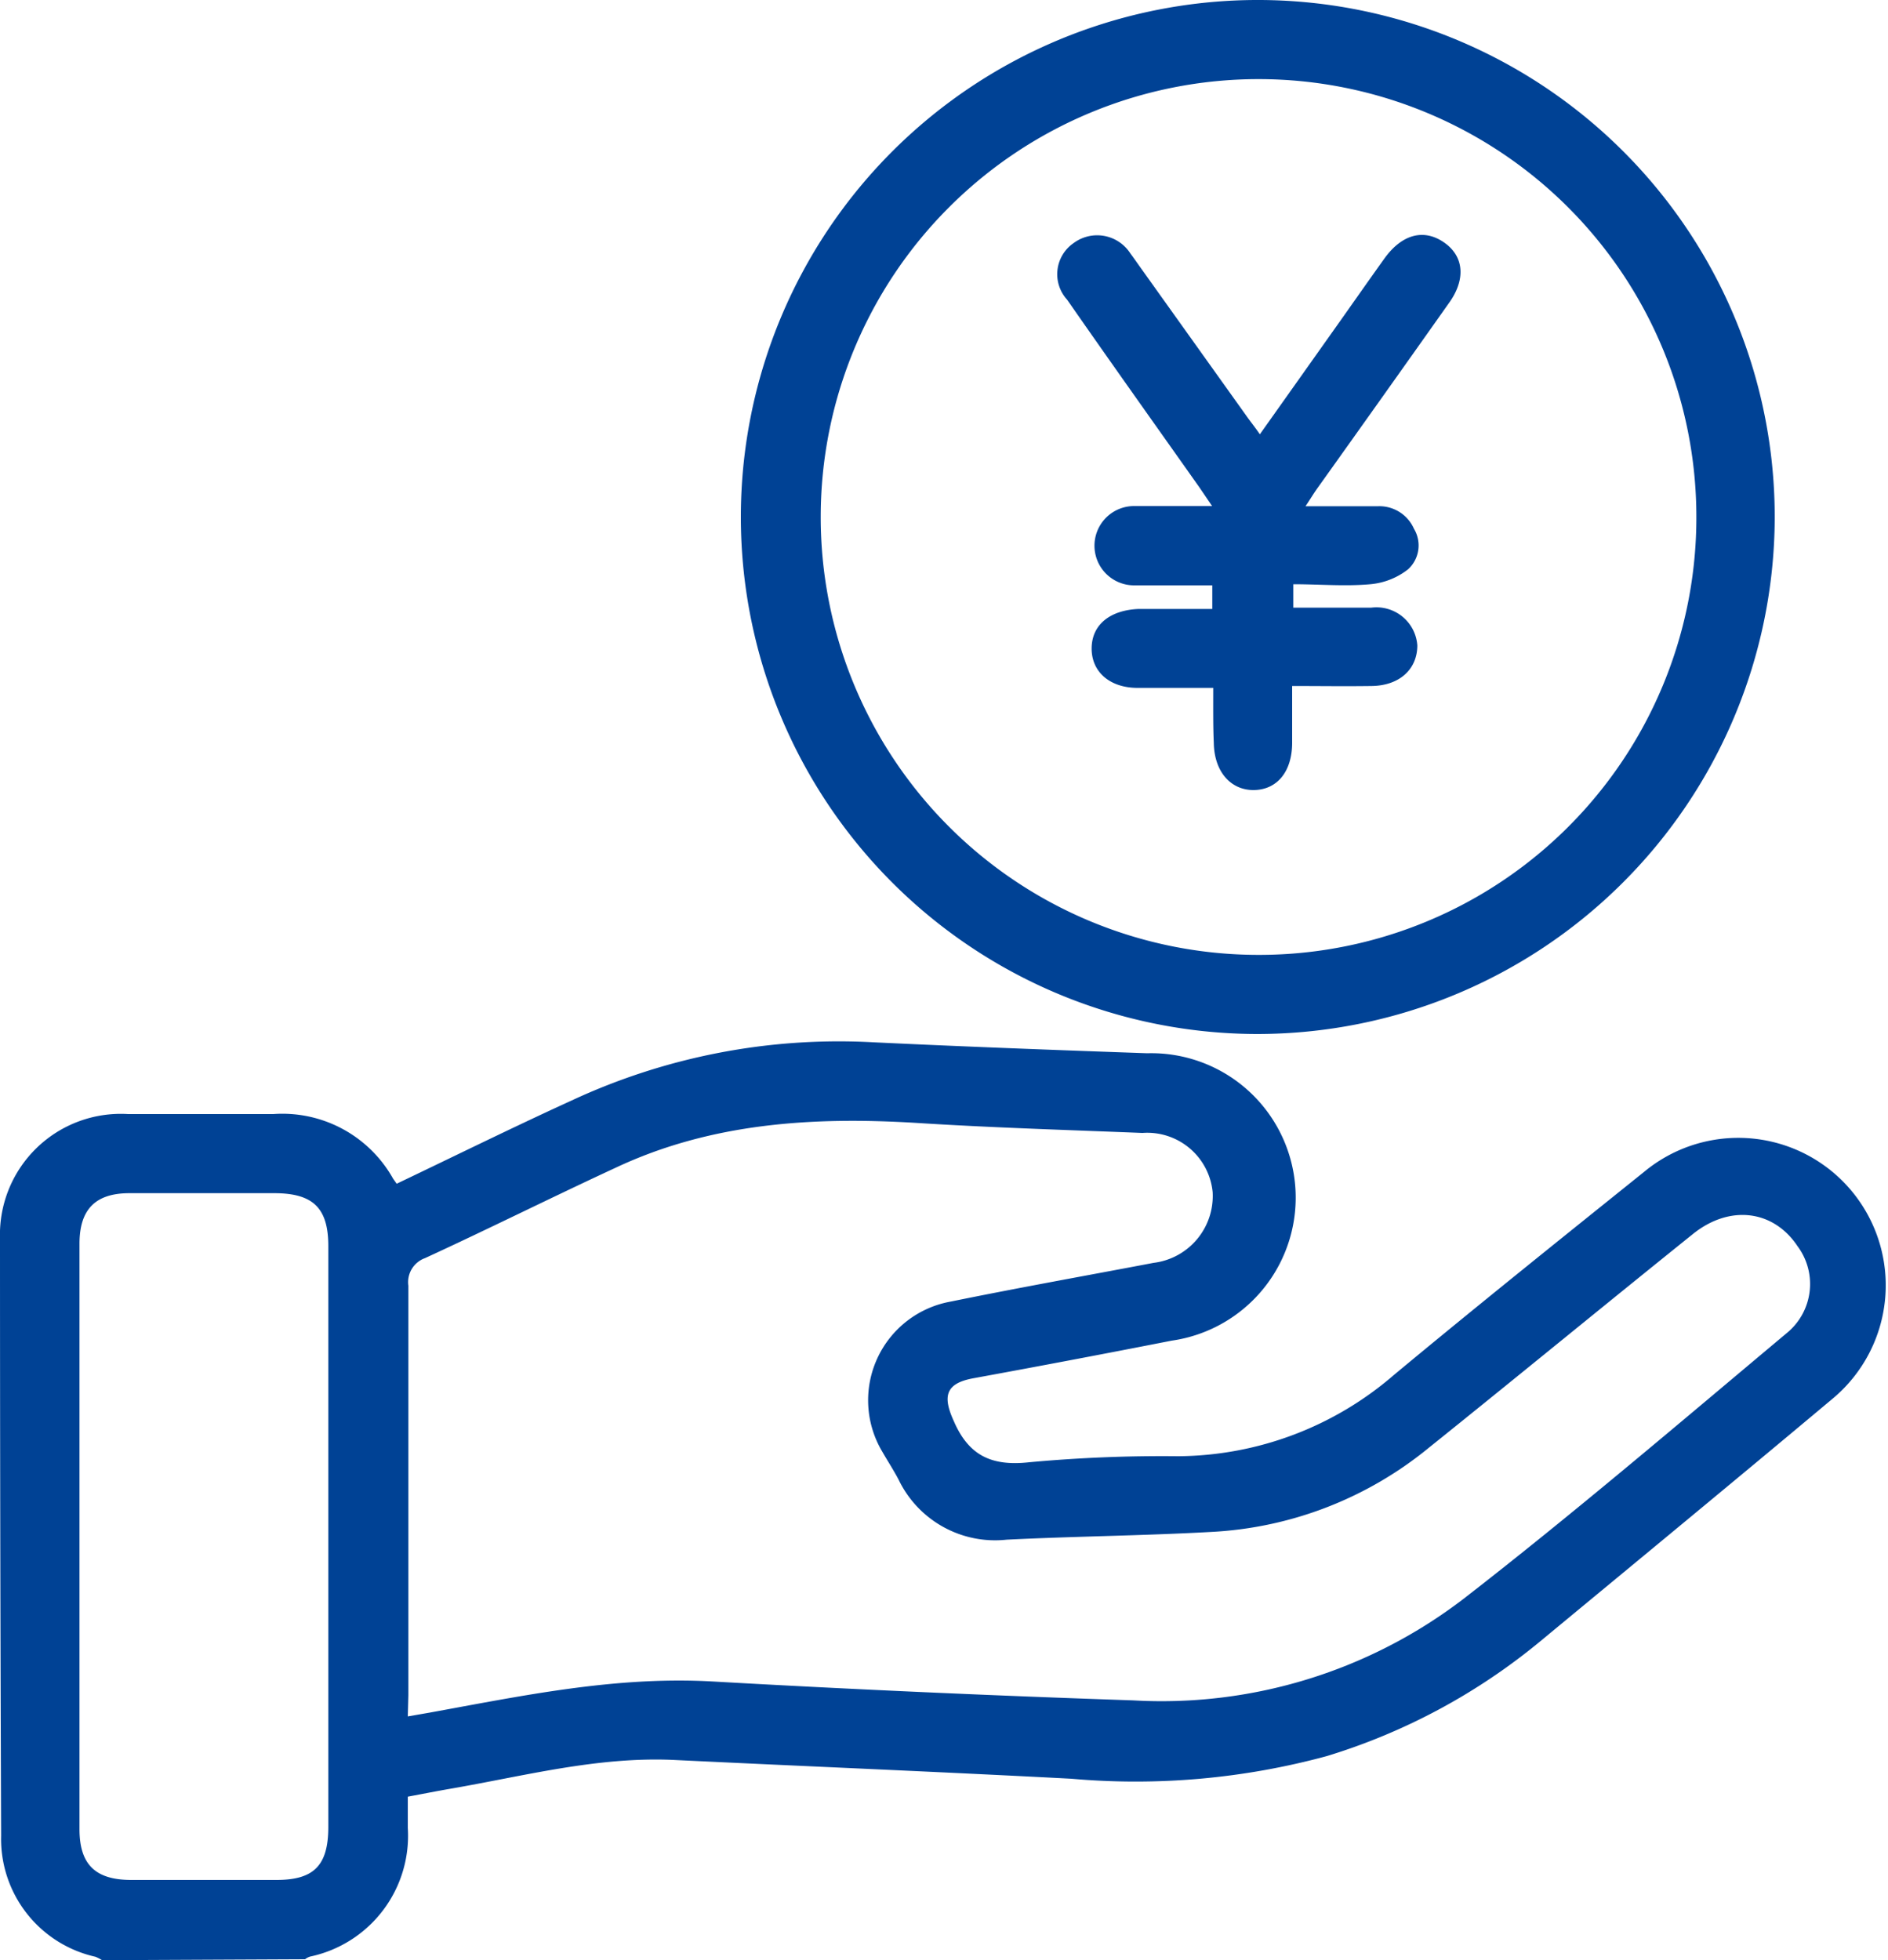
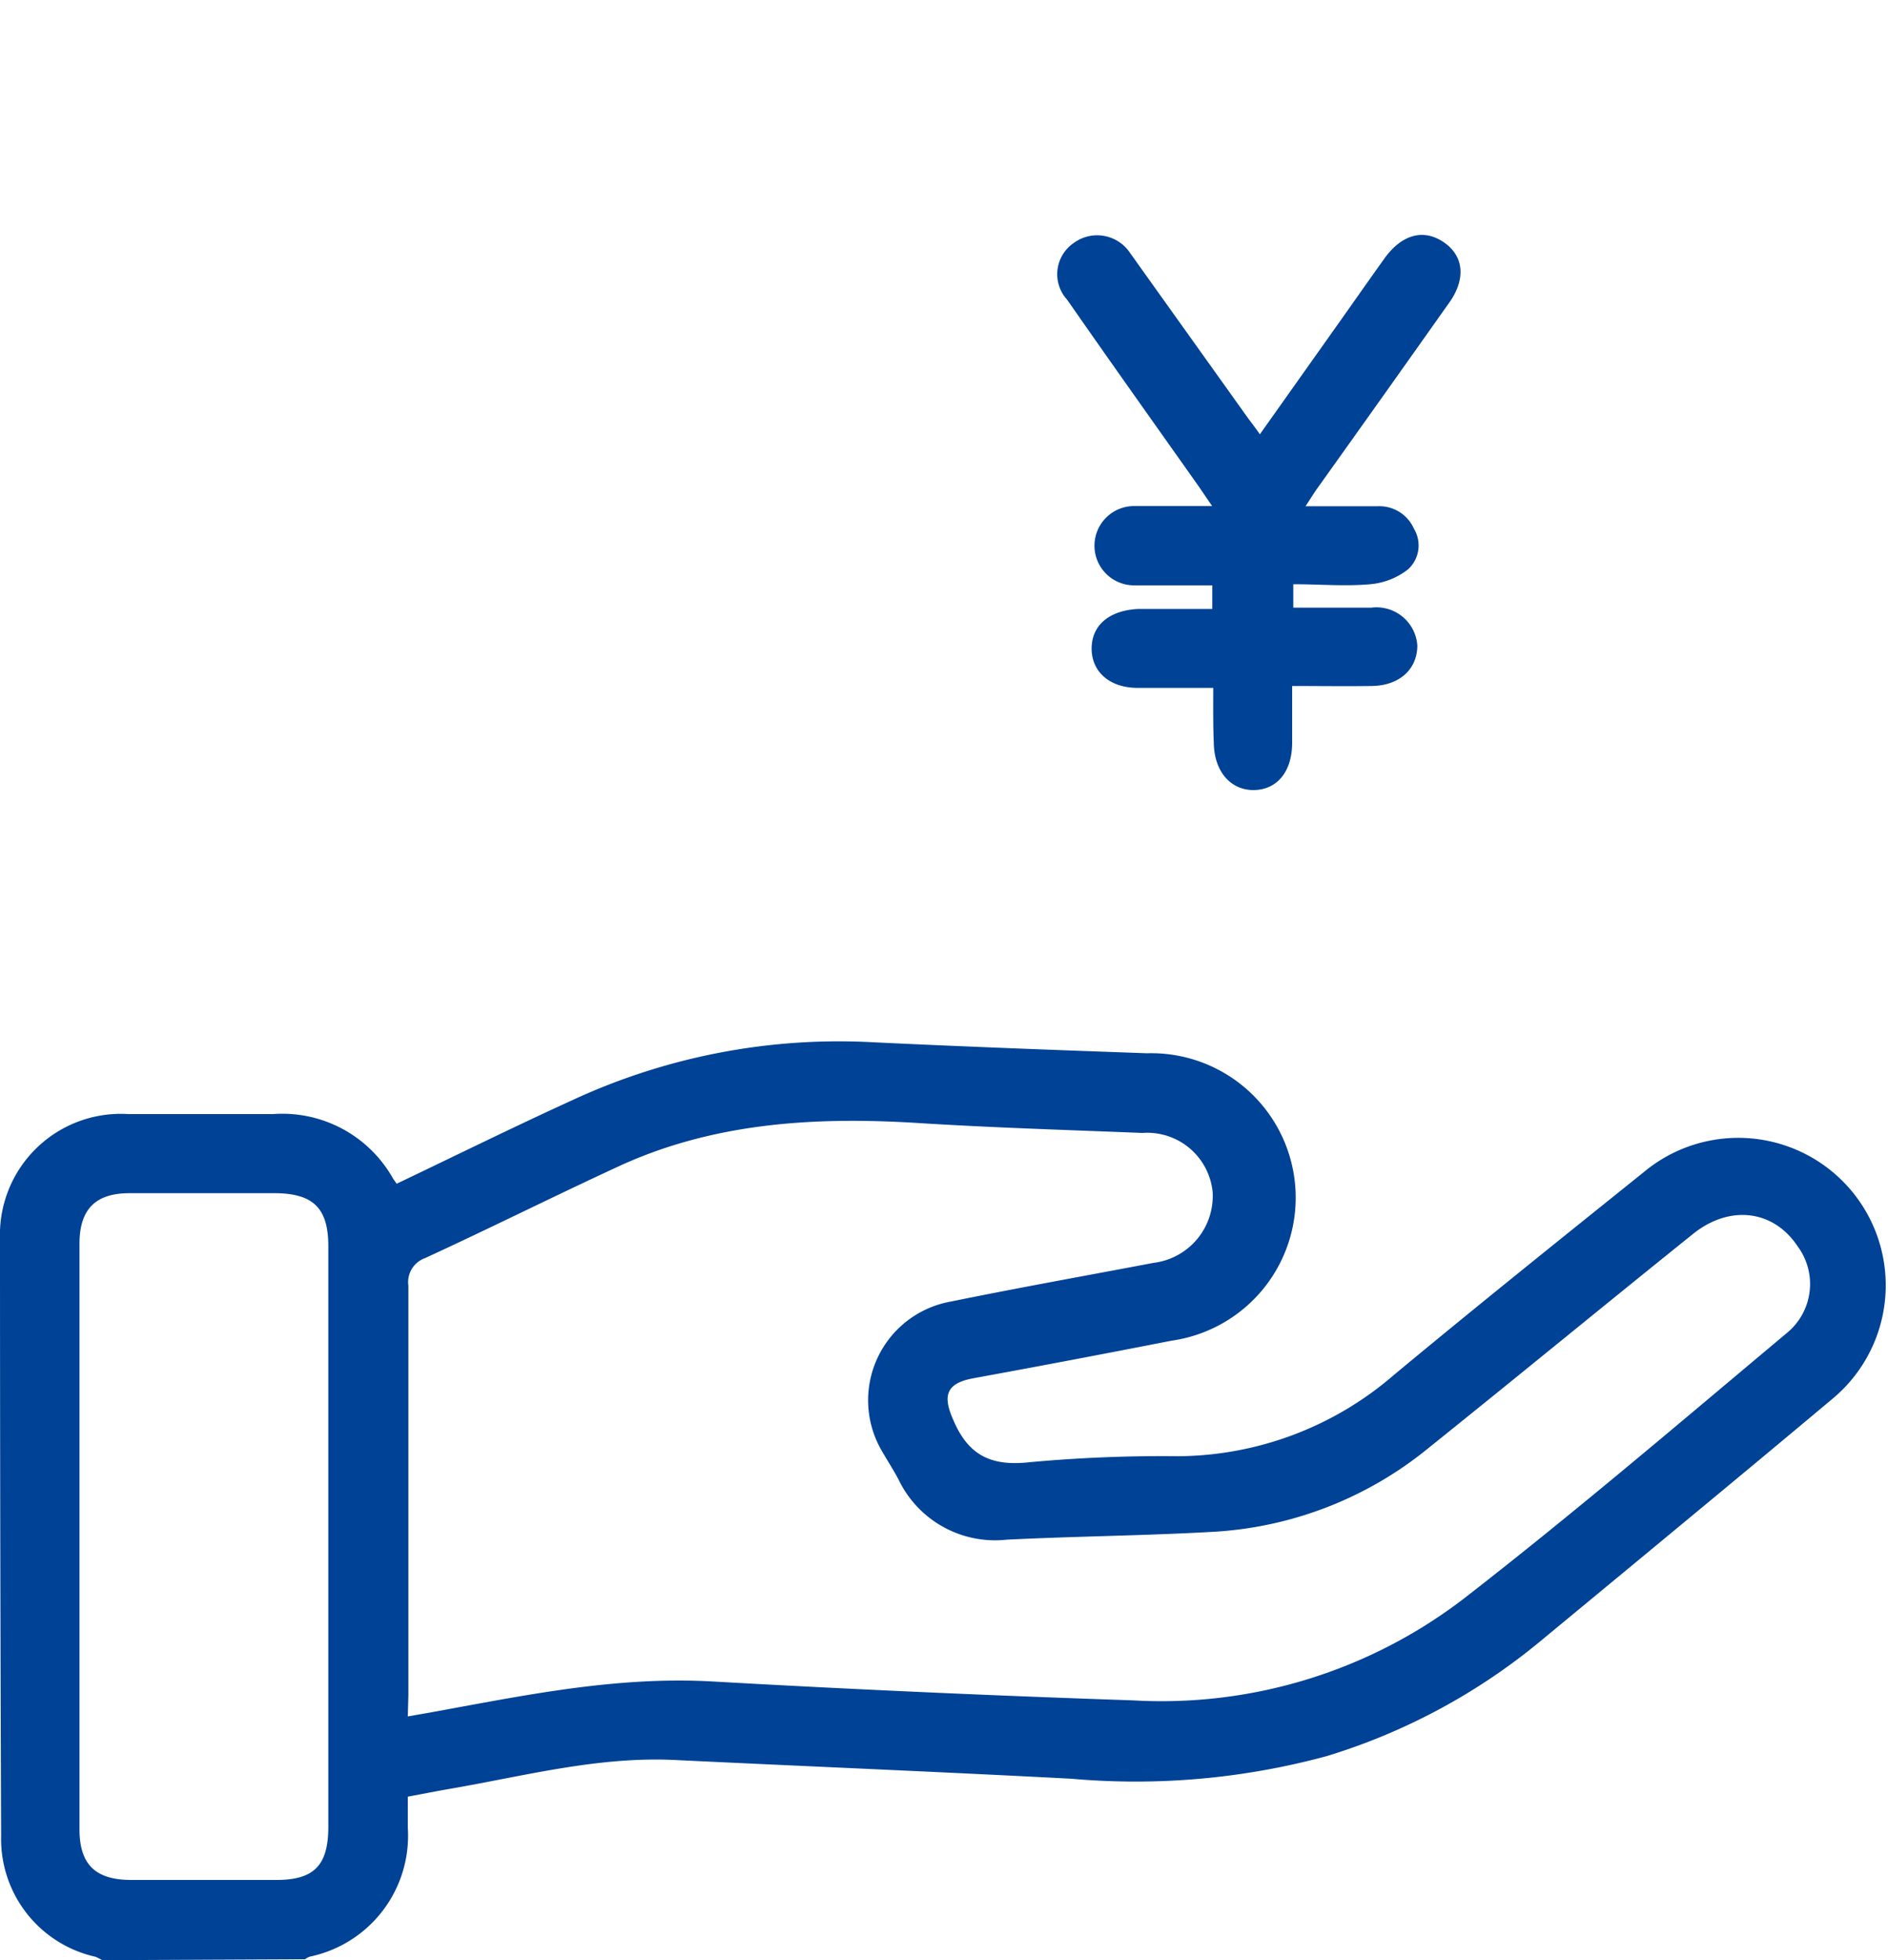
<svg xmlns="http://www.w3.org/2000/svg" viewBox="0 0 100 103.81">
  <defs>
    <style>.cls-1{fill:#004295;}</style>
  </defs>
  <title>flow_02</title>
  <g id="レイヤー_2" data-name="レイヤー 2">
    <g id="レイヤー_9" data-name="レイヤー 9">
      <path class="cls-1" d="M5.41,103.81a2.91,2.91,0,0,0-.35-.18,6.39,6.39,0,0,1-5-6.41Q0,81.41,0,65.59A6.4,6.4,0,0,1,6.78,59c2.56,0,5.13,0,7.7,0a6.72,6.72,0,0,1,6.34,3.42l.19.27c3.12-1.49,6.18-3,9.27-4.41a33.55,33.55,0,0,1,16-3.08c4.83.23,9.66.41,14.48.58A7.65,7.65,0,0,1,62.06,71c-3.52.69-7,1.35-10.55,2-1.4.27-1.6.92-1,2.24.79,1.84,2,2.42,4,2.2a76.86,76.86,0,0,1,7.89-.32A17.64,17.64,0,0,0,73.85,72.8c4.37-3.63,8.8-7.18,13.22-10.73a7.8,7.8,0,1,1,10,12c-5.13,4.3-10.29,8.55-15.45,12.82A32.72,32.72,0,0,1,70.28,93,38.65,38.65,0,0,1,56.74,94.2c-7.05-.37-14.11-.66-21.16-1-4-.16-7.84.86-11.72,1.53-.7.12-1.4.26-2.26.42v1.65a6.54,6.54,0,0,1-5.18,6.82.82.82,0,0,0-.26.14ZM21.6,90.9l1.15-.2c4.95-.9,9.86-1.94,15-1.65,7.41.42,14.84.75,22.26,1a26.3,26.3,0,0,0,17.55-5.41C83.36,80.14,89,75.32,94.66,70.58A3.35,3.35,0,0,0,95.21,66c-1.28-1.93-3.6-2.21-5.54-.65-4.69,3.77-9.34,7.59-14,11.33a19.77,19.77,0,0,1-11.52,4.45c-3.61.2-7.22.23-10.83.41a5.67,5.67,0,0,1-5.73-3.19c-.27-.51-.59-1-.87-1.49a5.31,5.31,0,0,1,3.64-7.93c3.57-.73,7.16-1.37,10.74-2.05a3.57,3.57,0,0,0,3.13-3.74A3.48,3.48,0,0,0,60.51,60c-4-.16-8-.28-11.94-.53-5.53-.34-10.94,0-16,2.39-3.37,1.56-6.69,3.22-10.06,4.77a1.35,1.35,0,0,0-.88,1.46c0,7.23,0,14.46,0,21.69Zm-4.21-9.48V66c0-2-.78-2.8-2.83-2.81-2.57,0-5.14,0-7.7,0-1.81,0-2.65.86-2.65,2.68q0,15.5,0,31c0,1.87.84,2.69,2.74,2.69q3.84,0,7.7,0c2,0,2.73-.79,2.74-2.78Z" />
-       <path class="cls-1" d="M66.6,54.76A27.38,27.38,0,1,1,94,27.51,27.42,27.42,0,0,1,66.6,54.76ZM89.85,27.4A23.19,23.19,0,1,0,66.61,50.57,23.16,23.16,0,0,0,89.85,27.4Z" />
      <path class="cls-1" d="M64.26,36.43c-1.46,0-2.74,0-4,0-1.5,0-2.46-.87-2.44-2.12s1-2,2.49-2.06c1.28,0,2.56,0,3.9,0V31c-1.39,0-2.76,0-4.14,0a2.1,2.1,0,1,1,0-4.2c.68,0,1.35,0,2,0H64.2l-.68-1c-2.34-3.31-4.69-6.61-7-9.93a2,2,0,0,1,.35-3,2.09,2.09,0,0,1,3,.55c.18.24.35.49.53.74L66,22c.21.3.44.58.73,1l4.19-5.91c.8-1.13,1.59-2.26,2.4-3.39.93-1.3,2.1-1.61,3.18-.85s1.12,2,.23,3.22q-3.45,4.88-6.92,9.74c-.19.26-.36.54-.66,1,1.38,0,2.61,0,3.84,0A2,2,0,0,1,74.89,28a1.71,1.71,0,0,1-.31,2.15,3.77,3.77,0,0,1-2,.79c-1.33.12-2.68,0-4.08,0v1.24c1.39,0,2.77,0,4.14,0a2.17,2.17,0,0,1,2.43,2c0,1.25-.93,2.13-2.42,2.15s-2.7,0-4.21,0v3c0,1.53-.79,2.48-2,2.51s-2.13-.93-2.15-2.51C64.25,38.49,64.26,37.52,64.26,36.43Z" />
    </g>
  </g>
</svg>